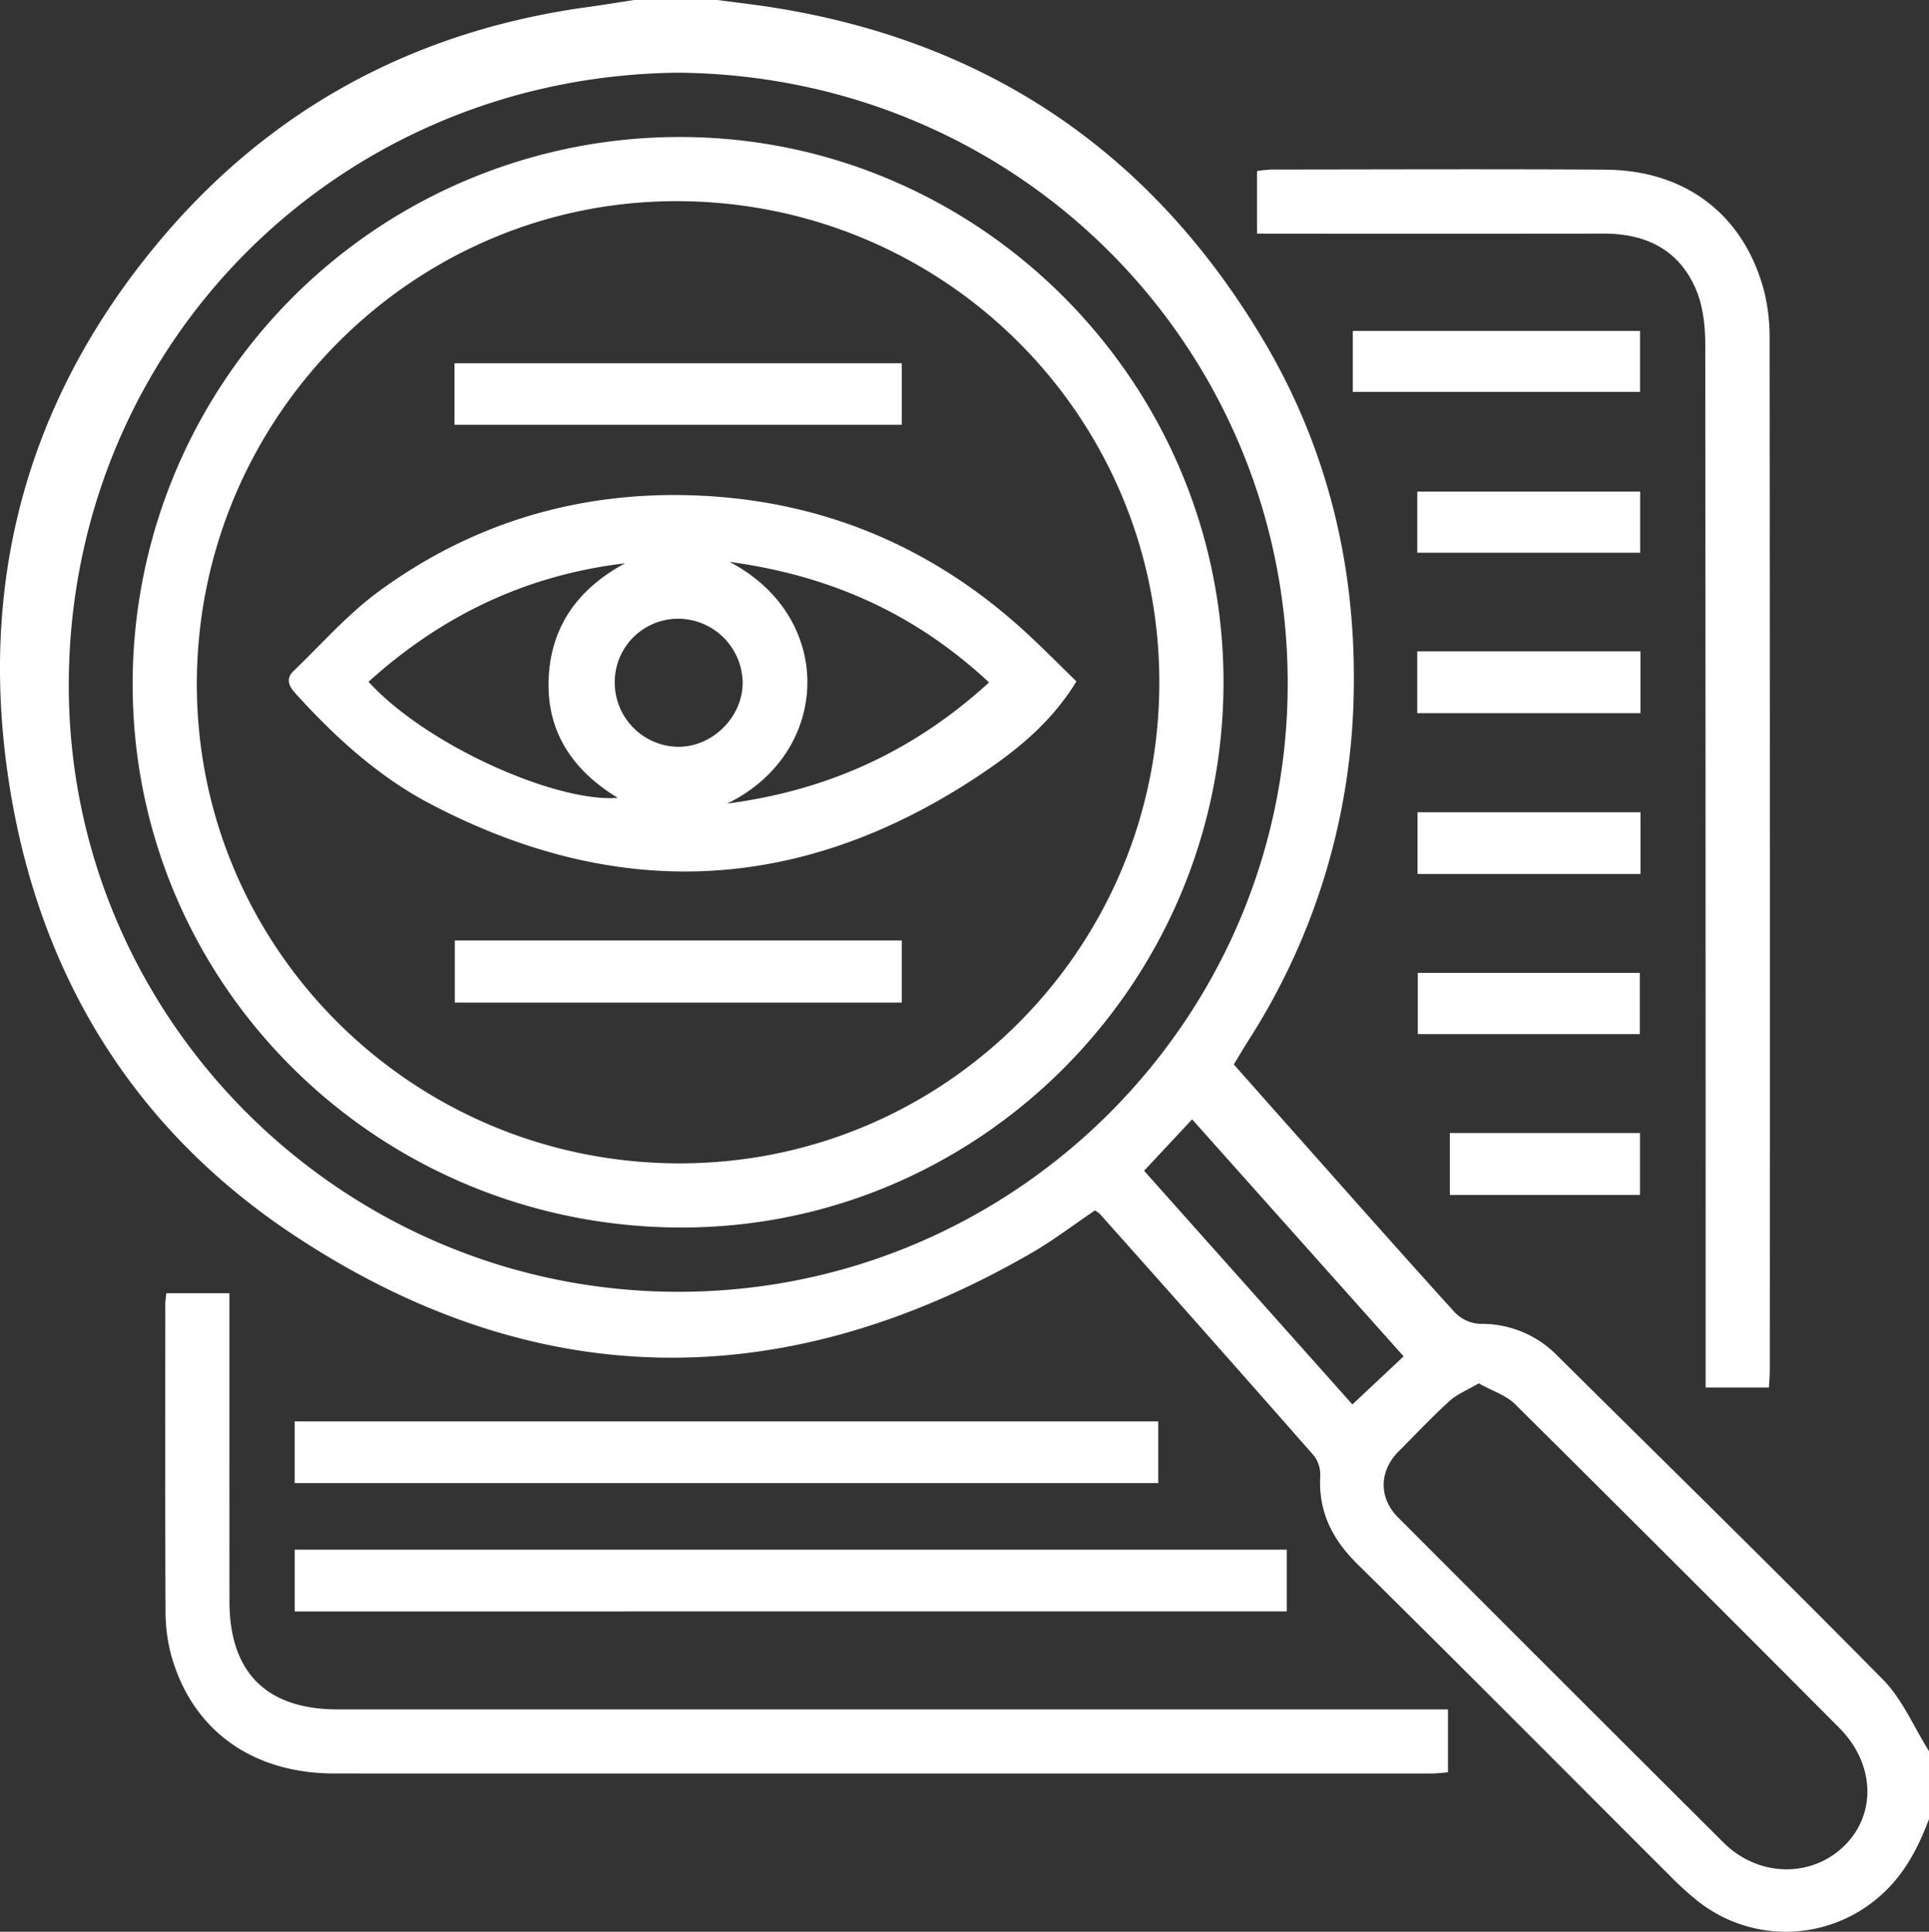
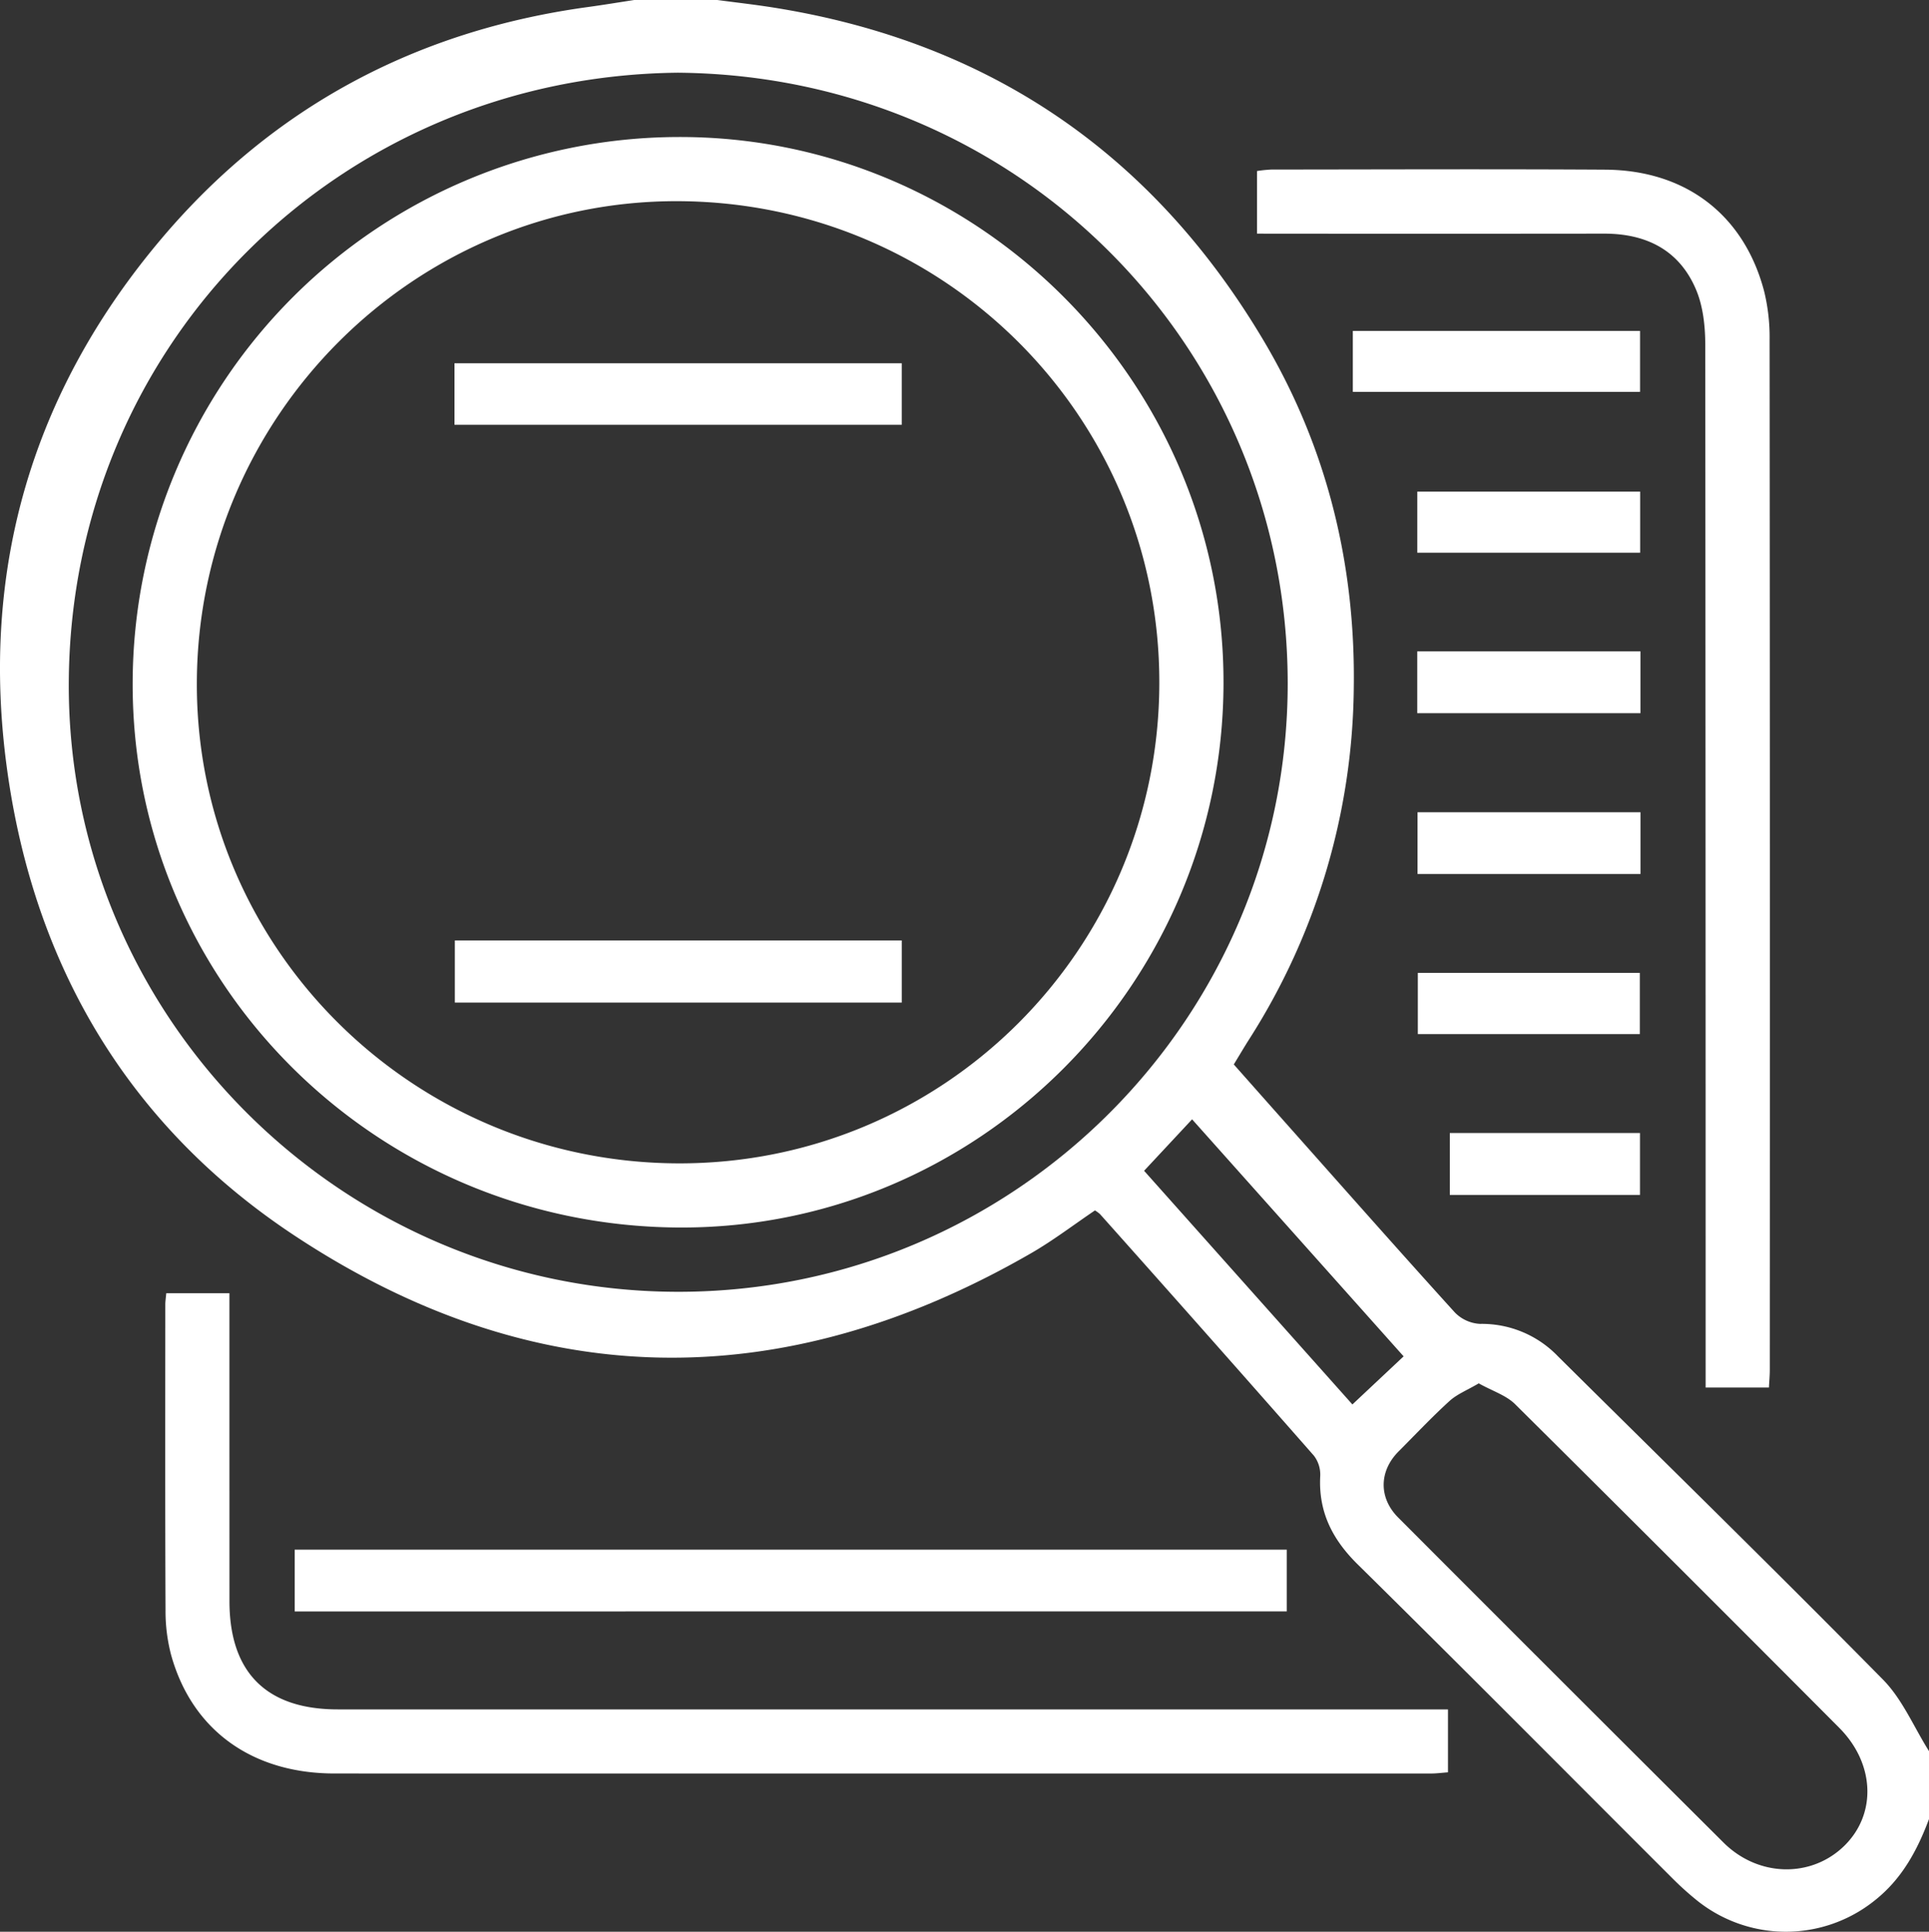
<svg xmlns="http://www.w3.org/2000/svg" id="b41d37f9-ec79-4e74-94e8-ebc4d61cda5e" data-name="Capa 1" viewBox="0 0 527.256 528.027">
  <rect x="0" y="0" width="527.256" height="528.027" fill="#333333" stroke="none" />
  <defs>
    <style>.a696fd4d-bb1c-4120-8c6b-dbbf4f7a6640{fill:#fff;}</style>
  </defs>
  <path class="a696fd4d-bb1c-4120-8c6b-dbbf4f7a6640" d="M292.869,111.9c5.08.677,10.176,1.247,15.236,2.048,58.992,9.333,103.717,39.838,134.13,91.1,17.337,29.218,25.129,61.258,24.619,95.036a181.424,181.424,0,0,1-28.65,95.986c-1.368,2.156-2.661,4.359-4.143,6.791,4.646,5.242,9.182,10.37,13.73,15.488,15.531,17.472,31,35,46.7,52.319a10.375,10.375,0,0,0,6.894,3.112,28.8,28.8,0,0,1,21.262,8.851c29.667,29.409,59.53,58.624,88.85,88.375,5.326,5.4,8.445,12.985,12.583,19.56v18.569c-3.222,8.592-7.433,16.418-14.892,22.292a38.778,38.778,0,0,1-48.589-.1,83.2,83.2,0,0,1-6.507-5.858c-28.707-28.66-57.27-57.465-86.158-85.941-6.964-6.865-10.774-14.393-10.247-24.2a8.485,8.485,0,0,0-1.751-5.548q-29.092-33.119-58.446-66.008a8.935,8.935,0,0,0-1.379-1.009c-5.807,3.917-11.4,8.206-17.46,11.7-68.2,39.323-136.137,38.4-201.614-5.014C132,419.583,106.149,375.985,98.757,322.208c-7.506-54.6,6.888-103.39,42.36-145.257,30.382-35.86,69.632-56.724,116.373-63.121,4.235-.58,8.453-1.282,12.679-1.927Zm-10.626,19.875c-92.783.9-166.175,74.12-166.618,166.693-.439,91.7,74.745,166.532,166.614,166.541,91.927.009,166.687-74.68,166.554-166.544C448.66,207.089,375.708,132.619,282.243,131.778ZM501.011,490.04c-3.122,1.84-5.918,2.935-7.992,4.822-4.823,4.388-9.3,9.155-13.912,13.775-5.332,5.342-5.509,12.663-.115,18.069q44.4,44.508,88.944,88.872c9.538,9.477,24,9.667,32.994.866,8.843-8.656,8.4-22.423-1.372-32.24q-44.172-44.371-88.609-88.477C508.489,493.29,504.762,492.133,501.011,490.04Zm-91.47-58.111L466.478,495.8l14-13.146-57.817-64.792Z" transform="translate(-96.824 -111.903)" />
  <path class="a696fd4d-bb1c-4120-8c6b-dbbf4f7a6640" d="M142.268,465.4h17.266v5.847q0,39.2.009,78.4c.026,19.435,10.135,29.509,29.6,29.511q148.322.016,296.643,0H492.6v17.2c-1.636.12-3.121.323-4.606.323q-149.868.022-299.738-.006c-22.583-.01-38.981-11.91-44.669-32.432a47.075,47.075,0,0,1-1.518-12.225c-.129-27.853-.072-55.706-.063-83.559C142.006,467.622,142.146,466.777,142.268,465.4Z" transform="translate(-96.824 -111.903)" />
  <path class="a696fd4d-bb1c-4120-8c6b-dbbf4f7a6640" d="M177.373,552.374V535.5h271.16v16.87Z" transform="translate(-96.824 -111.903)" />
-   <path class="a696fd4d-bb1c-4120-8c6b-dbbf4f7a6640" d="M177.365,517.293V500.435H413.421v16.858Z" transform="translate(-96.824 -111.903)" />
  <path class="a696fd4d-bb1c-4120-8c6b-dbbf4f7a6640" d="M440.413,175.769v-17.12a36.906,36.906,0,0,1,3.892-.4c30.435-.021,60.871-.155,91.305.033,22.015.135,37.934,12.387,43.41,33.235a52.849,52.849,0,0,1,1.491,13.255q.123,140.8.054,281.6c0,1.507-.145,3.014-.236,4.807h-17.3v-6.515q0-139.251-.1-278.5c-.008-5.05-.583-10.49-2.512-15.066-4.558-10.814-13.59-15.345-25.142-15.331q-44.364.051-88.727.009Z" transform="translate(-96.824 -111.903)" />
  <path class="a696fd4d-bb1c-4120-8c6b-dbbf4f7a6640" d="M466.593,219.016V202.358H545.1v16.658Z" transform="translate(-96.824 -111.903)" />
  <path class="a696fd4d-bb1c-4120-8c6b-dbbf4f7a6640" d="M484.21,262.985v-16.7h60.919v16.7Z" transform="translate(-96.824 -111.903)" />
  <path class="a696fd4d-bb1c-4120-8c6b-dbbf4f7a6640" d="M484.282,333.923h60.944V350.8H484.282Z" transform="translate(-96.824 -111.903)" />
  <path class="a696fd4d-bb1c-4120-8c6b-dbbf4f7a6640" d="M484.2,306.846V289.951h61.019v16.895Z" transform="translate(-96.824 -111.903)" />
  <path class="a696fd4d-bb1c-4120-8c6b-dbbf4f7a6640" d="M545.045,394.57H484.36V377.833h60.685Z" transform="translate(-96.824 -111.903)" />
  <path class="a696fd4d-bb1c-4120-8c6b-dbbf4f7a6640" d="M493.105,438.53V421.608h51.98V438.53Z" transform="translate(-96.824 -111.903)" />
  <path class="a696fd4d-bb1c-4120-8c6b-dbbf4f7a6640" d="M133.086,298.3a149.476,149.476,0,0,1,149.07-148.947c82.063-.275,149.236,66.988,149.091,149.29-.146,82.512-67.447,149.522-149.434,148.79C199.058,446.693,132.721,380.175,133.086,298.3Zm17.543,0c-.347,72.371,58.527,131.313,131.446,131.6,72.592.284,131.5-58.45,131.628-131.249.134-72.636-58.37-131.353-131.279-131.757C210.213,166.5,150.978,225.558,150.629,298.305Z" transform="translate(-96.824 -111.903)" />
-   <path class="a696fd4d-bb1c-4120-8c6b-dbbf4f7a6640" d="M391.041,298.153c-6.613,10.862-15.7,18.354-25.323,24.86-48.589,32.87-99.169,35.961-151.23,8.653-14.285-7.493-26.092-18.3-36.893-30.216-1.909-2.106-2.676-4.065-.506-6.152,7.627-7.333,14.705-15.444,23.166-21.664,25.314-18.608,54.121-27.3,85.482-26.343,35.365,1.083,66.156,13.933,92.124,38.063C382.262,289.443,386.486,293.72,391.041,298.153Zm-95.477,33.411c28.1-3.683,51.392-14.662,71.6-33.117-19.967-18.627-43.112-29.192-70.949-32.961C325.441,280.8,323.969,317.785,295.564,331.564Zm-98.012-33.3c16.085,17.593,51.58,33.079,68.128,31.727-12.311-7.5-19.5-18.02-18.894-32.573.6-14.451,8.216-24.726,20.9-31.544C240.79,269.067,217.686,280.052,197.552,298.268Zm67.3.183a17.581,17.581,0,0,0,17.244,17.592c9.541.1,17.89-8.285,17.717-17.789a17.7,17.7,0,0,0-17.659-17.221A17.329,17.329,0,0,0,264.849,298.451Z" transform="translate(-96.824 -111.903)" />
  <path class="a696fd4d-bb1c-4120-8c6b-dbbf4f7a6640" d="M221.048,228.019V211.2H343.3v16.818Z" transform="translate(-96.824 -111.903)" />
  <path class="a696fd4d-bb1c-4120-8c6b-dbbf4f7a6640" d="M343.305,368.972v16.98H221.144v-16.98Z" transform="translate(-96.824 -111.903)" />
</svg>